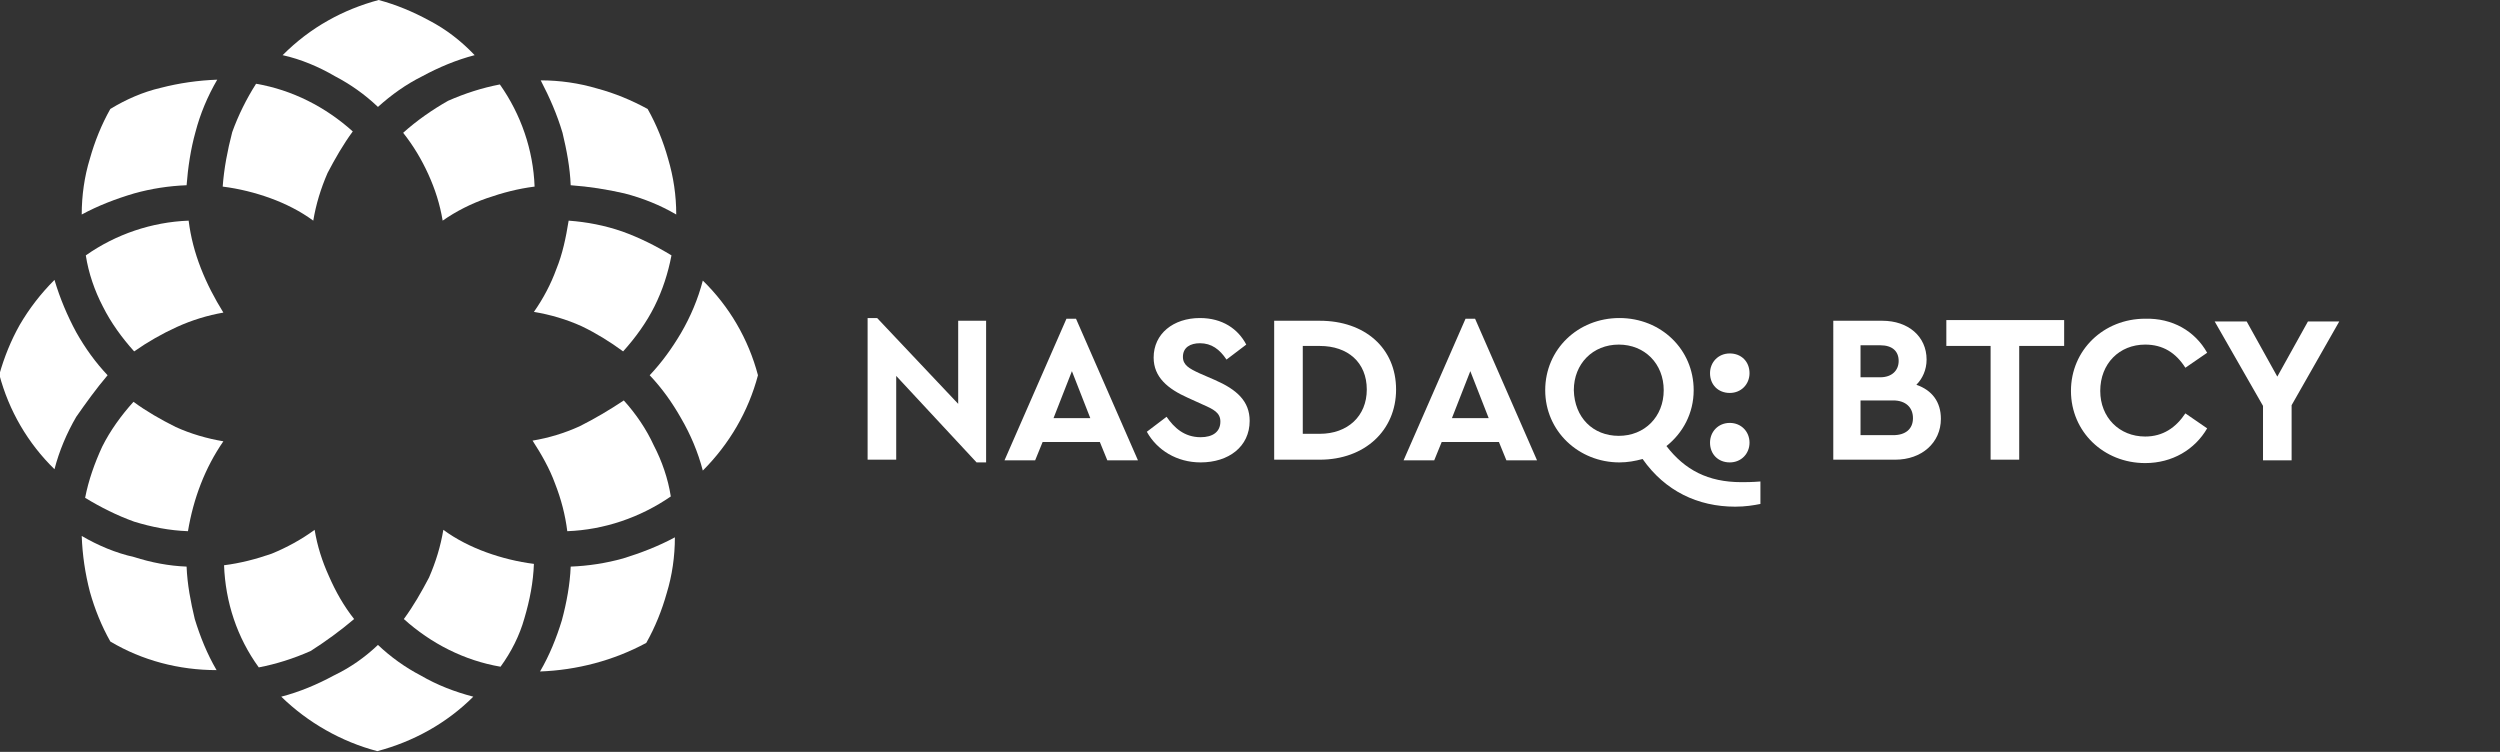
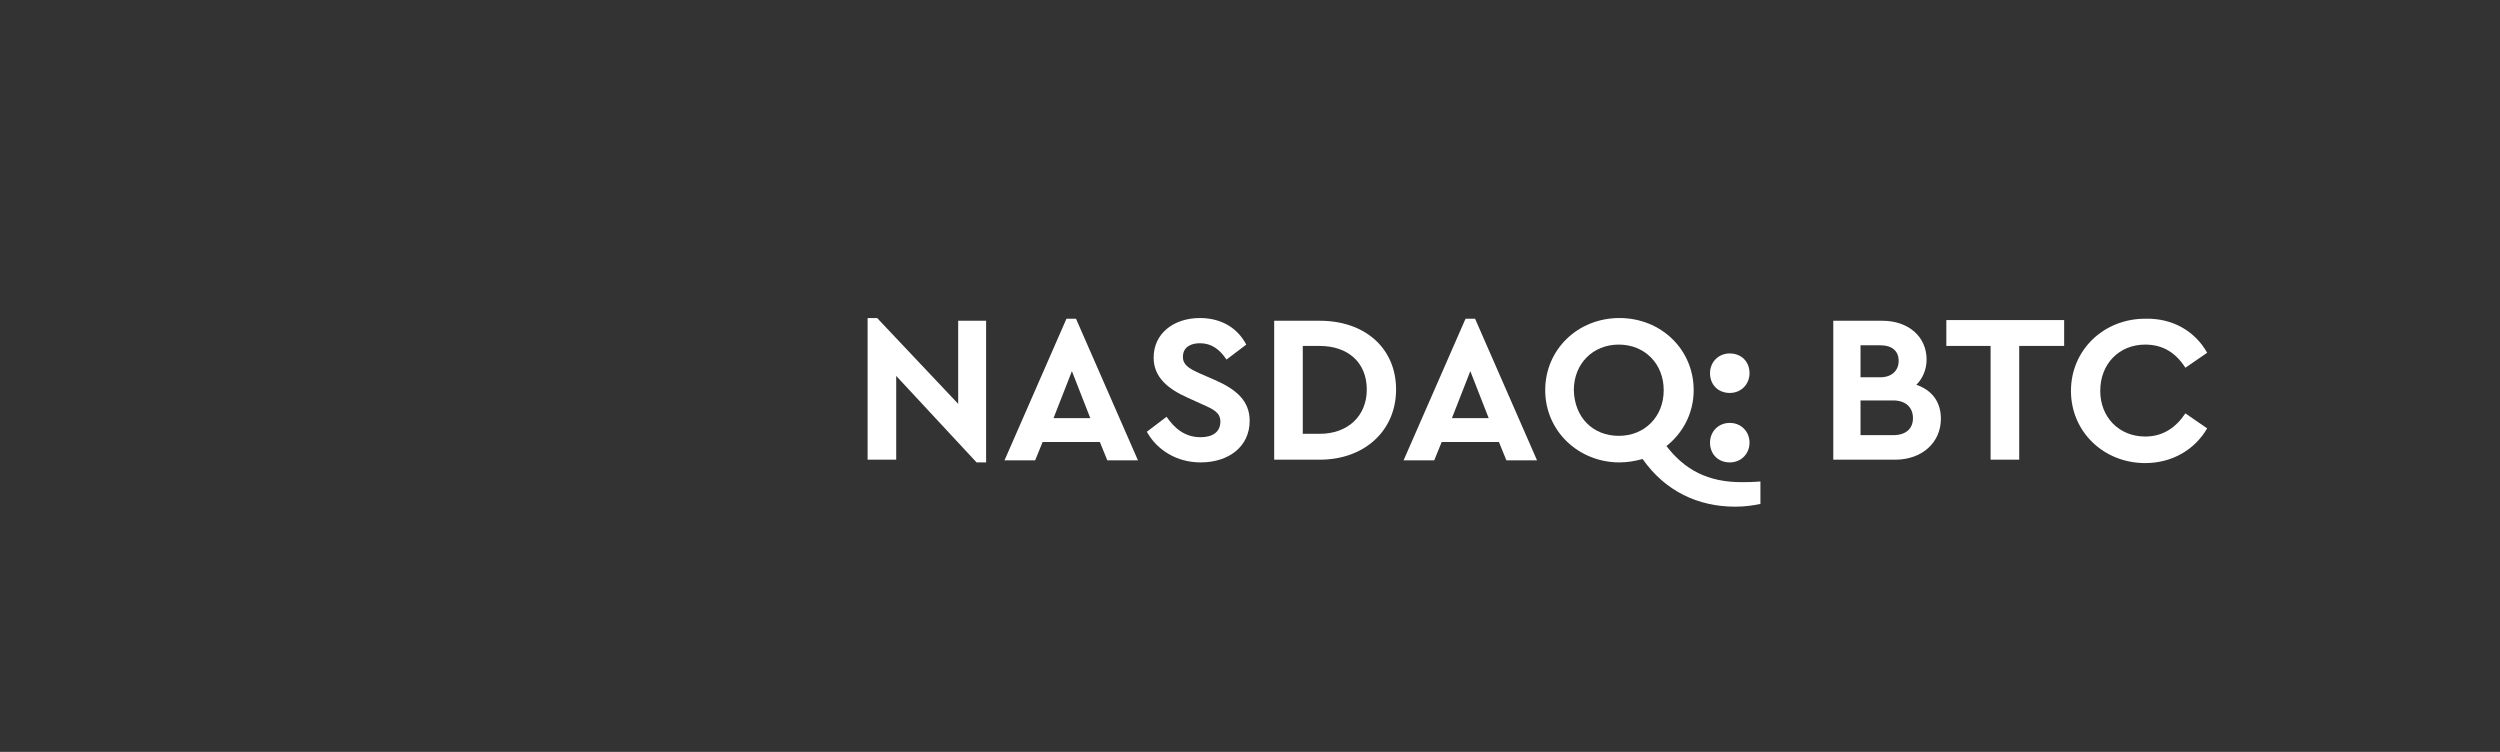
<svg xmlns="http://www.w3.org/2000/svg" xmlns:xlink="http://www.w3.org/1999/xlink" version="1.1" id="Layer_1" x="0px" y="0px" viewBox="0 0 367.1 110.4" style="enable-background:new 0 0 367.1 110.4;" xml:space="preserve">
  <rect x="0" y="0" width="367.1" height="110.4" fill="#333333" stroke="none" />
  <style type="text/css">
	.st0{clip-path:url(#SVGID_00000133489272612733910910000011674820949600244916_);}
	.st1{clip-path:url(#SVGID_00000046328628665938319500000012298203574936426132_);}
	.st2{fill:#FFFFFF;}
</style>
  <g id="Glyph_with_Ticker" transform="translate(-37.123 -30.667)">
    <g id="White_Glyph" transform="translate(37.123 30.667)">
      <g id="Group_4967">
        <g id="Group_4966">
          <g>
            <defs>
-               <rect id="SVGID_1_" width="111.2" height="110.4" />
-             </defs>
+               </defs>
            <clipPath id="SVGID_00000010277803164471229450000000954397434782695320_">
              <use xlink:href="#SVGID_1_" style="overflow:visible;" />
            </clipPath>
            <g id="Group_4965" style="clip-path:url(#SVGID_00000010277803164471229450000000954397434782695320_);">
              <g id="Group_4964">
                <g id="Group_4963">
                  <g>
                    <defs>
                      <rect id="SVGID_00000080179949294179908480000012662976325221049789_" width="111.2" height="110.4" />
                    </defs>
                    <clipPath id="SVGID_00000035511753731143365690000012400661484211405984_">
                      <use xlink:href="#SVGID_00000080179949294179908480000012662976325221049789_" style="overflow:visible;" />
                    </clipPath>
                    <g id="Group_4962" style="clip-path:url(#SVGID_00000035511753731143365690000012400661484211405984_);">
                      <path id="Path_7722" class="st2" d="M83.8,27.2c-0.1-2.6-0.6-5.2-1.2-7.7c-0.8-2.7-1.9-5.2-3.2-7.7c2.8,0,5.6,0.4,8.3,1.2            c2.6,0.7,5,1.7,7.4,3c1.3,2.3,2.3,4.8,3,7.3c0.8,2.7,1.2,5.4,1.2,8.2c-2.4-1.4-4.9-2.4-7.6-3.1            C89.1,27.8,86.5,27.4,83.8,27.2" />
                      <path id="Path_7723" class="st2" d="M83.5,32.4c2.7,0.2,5.3,0.7,7.9,1.6c2.5,0.9,4.9,2.1,7.2,3.5            c-0.5,2.6-1.3,5.1-2.5,7.5c-1.2,2.4-2.8,4.6-4.6,6.6c-1.9-1.4-4-2.7-6.1-3.7c-2.2-1-4.6-1.7-7-2.1c1.4-2,2.5-4.1,3.3-6.3            C82.6,37.3,83.1,34.9,83.5,32.4" />
                      <path id="Path_7724" class="st2" d="M95.4,55.1c1.8,1.9,3.3,4,4.6,6.3c1.4,2.4,2.5,5,3.2,7.7c3.9-3.9,6.7-8.7,8.1-14            c-1.4-5.3-4.2-10.1-8.1-13.9c-0.7,2.7-1.8,5.3-3.2,7.7C98.7,51.1,97.2,53.2,95.4,55.1" />
                      <path id="Path_7725" class="st2" d="M91.6,58.8c1.8,2,3.3,4.2,4.4,6.6c1.2,2.3,2.1,4.9,2.5,7.5C94,76,88.7,77.8,83.3,78            c-0.3-2.4-0.9-4.7-1.8-7c-0.8-2.2-2-4.3-3.3-6.3c2.4-0.4,4.7-1.1,6.9-2.1C87.3,61.5,89.5,60.2,91.6,58.8" />
                      <path id="Path_7726" class="st2" d="M83.8,83.2c2.6-0.1,5.2-0.5,7.7-1.2c2.6-0.8,5.2-1.8,7.6-3.1c0,2.8-0.4,5.6-1.2,8.2            c-0.7,2.5-1.7,5-3,7.3c-4.8,2.6-10.2,4-15.6,4.2c1.4-2.4,2.4-4.9,3.2-7.5C83.2,88.5,83.7,85.8,83.8,83.2" />
                      <path id="Path_7727" class="st2" d="M78.4,82.8c-2.4-0.3-4.8-0.9-7-1.7c-2.2-0.8-4.4-1.9-6.3-3.3c-0.4,2.4-1.1,4.7-2.1,7            c-1.1,2.1-2.3,4.2-3.7,6.1c4,3.6,8.9,6.1,14.2,7c1.6-2.2,2.8-4.6,3.5-7.1C77.8,88.1,78.3,85.5,78.4,82.8" />
                      <path id="Path_7728" class="st2" d="M55.5,94.7c1.9,1.8,4,3.3,6.3,4.5c2.4,1.4,5,2.4,7.7,3.1c-3.9,3.9-8.8,6.6-14.1,8            c-5.3-1.4-10.2-4.2-14.1-8c2.7-0.7,5.3-1.8,7.7-3.1C51.5,98,53.6,96.5,55.5,94.7" />
                      <path id="Path_7729" class="st2" d="M52,90.9c-1.5-1.9-2.7-4-3.7-6.3c-1-2.2-1.7-4.4-2.1-6.8c-1.9,1.4-4.1,2.6-6.3,3.5            c-2.3,0.8-4.6,1.4-7,1.7c0.2,5.4,1.9,10.6,5.1,15c2.6-0.5,5.1-1.3,7.6-2.4C47.8,94.2,50,92.6,52,90.9" />
                      <path id="Path_7730" class="st2" d="M27.4,83.2c0.1,2.6,0.6,5.2,1.2,7.7c0.8,2.6,1.8,5.1,3.2,7.5            c-5.5,0-10.9-1.4-15.6-4.2c-1.3-2.3-2.3-4.8-3-7.3c-0.7-2.7-1.1-5.4-1.2-8.2c2.4,1.4,5,2.5,7.7,3.1            C22.2,82.6,24.8,83.1,27.4,83.2" />
                      <path id="Path_7731" class="st2" d="M27.6,78c-2.7-0.1-5.3-0.6-7.9-1.4c-2.5-0.9-4.9-2.1-7.2-3.5c0.5-2.6,1.4-5.1,2.5-7.5            c1.2-2.4,2.8-4.6,4.6-6.6c1.9,1.4,4,2.6,6.2,3.7c2.2,1,4.6,1.7,7,2.1C30.1,68.7,28.4,73.2,27.6,78" />
                      <path id="Path_7732" class="st2" d="M15.8,55.1c-1.8-1.9-3.3-4-4.6-6.3c-1.3-2.4-2.4-5-3.2-7.7c-2,2-3.7,4.2-5.1,6.6            c-1.3,2.3-2.3,4.8-3,7.3c1.4,5.3,4.2,10.1,8.1,13.9c0.7-2.7,1.8-5.3,3.2-7.7C12.6,59.2,14.1,57.1,15.8,55.1" />
                      <path id="Path_7733" class="st2" d="M19.7,51.6c-1.8-2-3.4-4.2-4.6-6.6c-1.2-2.3-2.1-4.9-2.5-7.5            c4.4-3.1,9.7-4.9,15.1-5.1c0.3,2.4,0.9,4.7,1.8,7c0.9,2.3,2,4.4,3.3,6.5C30.5,46.3,28.2,47,26,48            C23.8,49,21.7,50.2,19.7,51.6" />
                      <path id="Path_7734" class="st2" d="M27.4,27.2c-2.6,0.1-5.2,0.5-7.7,1.2c-2.7,0.8-5.3,1.8-7.7,3.1c0-2.8,0.4-5.6,1.2-8.2            c0.7-2.5,1.7-5,3-7.3c2.3-1.4,4.8-2.5,7.4-3.1c2.7-0.7,5.5-1.1,8.3-1.2c-1.4,2.4-2.5,5-3.2,7.7            C28,21.9,27.6,24.6,27.4,27.2" />
                      <path id="Path_7735" class="st2" d="M32.7,27.4c2.4,0.3,4.8,0.9,7,1.7c2.2,0.8,4.4,1.9,6.3,3.3c0.4-2.4,1.1-4.7,2.1-7            c1.1-2.1,2.3-4.2,3.7-6.1c-4-3.6-8.9-6.1-14.2-7c-1.4,2.2-2.6,4.6-3.5,7.1C33.4,22.1,32.9,24.7,32.7,27.4" />
                      <path id="Path_7736" class="st2" d="M55.5,15.7c-1.9-1.8-4-3.3-6.3-4.5c-2.4-1.4-5-2.5-7.7-3.1c2-2,4.2-3.7,6.7-5.1            c2.3-1.3,4.8-2.3,7.4-3c2.6,0.7,5,1.7,7.4,3c2.5,1.3,4.7,3,6.7,5.1c-2.7,0.7-5.3,1.8-7.7,3.1            C59.6,12.4,57.5,13.9,55.5,15.7" />
                      <path id="Path_7737" class="st2" d="M59.2,19.5c1.5,1.9,2.7,3.9,3.7,6.1c1,2.2,1.7,4.4,2.1,6.8c2-1.4,4.2-2.5,6.5-3.3            c2.3-0.8,4.6-1.4,7-1.7c-0.2-5.4-2-10.6-5.1-15c-2.6,0.5-5.1,1.3-7.6,2.4C63.5,16.1,61.2,17.7,59.2,19.5" />
                    </g>
                  </g>
                </g>
              </g>
            </g>
          </g>
        </g>
      </g>
    </g>
  </g>
  <g>
    <path class="st2" d="M144.8,47.1v20.8h-1.4l-11.8-12.7v12.3h-4.2V46.7h1.4l11.9,12.6V47.1H144.8z" />
    <path class="st2" d="M161.5,64.9h-8.4l-1.1,2.7h-4.5l9.1-20.8h1.4l9.1,20.8h-4.5L161.5,64.9z M157.4,54.5l-2.7,6.9h5.4L157.4,54.5z   " />
    <path class="st2" d="M183,50.6l-2.9,2.2c-1-1.5-2.2-2.4-3.9-2.4c-1.4,0-2.5,0.6-2.5,2c0,1.2,0.9,1.7,2.4,2.4l2.3,1   c3.2,1.4,5.1,3.1,5.1,6c0,3.8-3.1,6.1-7.2,6.1c-3.5,0-6.4-1.8-7.9-4.5l2.9-2.2c1.1,1.6,2.6,3,5,3c1.8,0,2.9-0.8,2.9-2.3   c0-1.3-1-1.8-2.6-2.5l-2.2-1c-2.9-1.3-5-3-5-5.9c0-3.5,2.9-5.8,6.8-5.8C179.5,46.7,181.8,48.3,183,50.6z" />
    <path class="st2" d="M205,57.2c0,6-4.6,10.3-11.2,10.3h-6.7V47.1h6.7C200.4,47.1,205,51.1,205,57.2z M191.3,50.8v12.9h2.5   c4.1,0,6.9-2.6,6.9-6.5c0-4-2.8-6.4-6.9-6.4H191.3z" />
    <path class="st2" d="M220.1,64.9h-8.4l-1.1,2.7h-4.5l9.1-20.8h1.4l9.1,20.8h-4.5L220.1,64.9z M215.9,54.5l-2.7,6.9h5.4L215.9,54.5z   " />
    <path class="st2" d="M258.5,70.7V74c-1,0.2-2.2,0.4-3.7,0.4c-5.5,0-10.3-2.3-13.6-7c-1.1,0.3-2.2,0.5-3.4,0.5   c-6,0-10.9-4.6-10.9-10.6c0-6,4.8-10.6,10.9-10.6s10.9,4.6,10.9,10.6c0,3.4-1.6,6.3-4,8.2c2.7,3.5,6.1,5.3,11,5.3   C256.3,70.8,257.3,70.8,258.5,70.7z M237.7,64c3.8,0,6.6-2.8,6.6-6.7c0-3.9-2.8-6.7-6.6-6.7c-3.8,0-6.6,2.8-6.6,6.7   C231.2,61.3,233.9,64,237.7,64z" />
    <path class="st2" d="M256.9,54.8c0,1.6-1.2,2.9-2.9,2.9c-1.7,0-2.9-1.2-2.9-2.9c0-1.6,1.2-2.9,2.9-2.9   C255.7,51.9,256.9,53.1,256.9,54.8z M256.9,65c0,1.6-1.2,2.9-2.9,2.9c-1.7,0-2.9-1.2-2.9-2.9c0-1.6,1.2-2.9,2.9-2.9   C255.7,62.1,256.9,63.4,256.9,65z" />
    <path class="st2" d="M285,61.5c0,3.5-2.8,6-6.7,6h-7.1h-2V47.1h4h3.2c3.8,0,6.5,2.3,6.5,5.7c0,1.5-0.6,2.8-1.5,3.7   C283.7,57.3,285,59,285,61.5z M273.2,50.7v4.7h2.9c1.7,0,2.7-1,2.7-2.4c0-1.4-0.9-2.3-2.7-2.3H273.2z M280.9,61.4   c0-1.6-1.1-2.6-2.9-2.6h-4.8v5.1h4.8C279.8,63.9,280.9,63,280.9,61.4z" />
    <path class="st2" d="M303.1,50.8h-6.6v16.7h-4.2V50.8h-6.5v-3.8h17.3V50.8z" />
    <path class="st2" d="M324.1,51.8l-3.2,2.2c-1.4-2.2-3.3-3.4-5.9-3.4c-3.8,0-6.6,2.8-6.6,6.8c0,3.9,2.8,6.7,6.6,6.7   c2.6,0,4.5-1.3,5.9-3.4l3.2,2.2c-1.8,3.1-5.1,5.1-9.1,5.1c-6.1,0-10.9-4.6-10.9-10.6c0-6,4.8-10.6,10.9-10.6   C319,46.7,322.3,48.6,324.1,51.8z" />
-     <path class="st2" d="M336.5,59.5v8.1h-4.2v-8l-7.1-12.4h4.7l4.5,8.1l4.5-8.1h4.6L336.5,59.5z" />
  </g>
</svg>